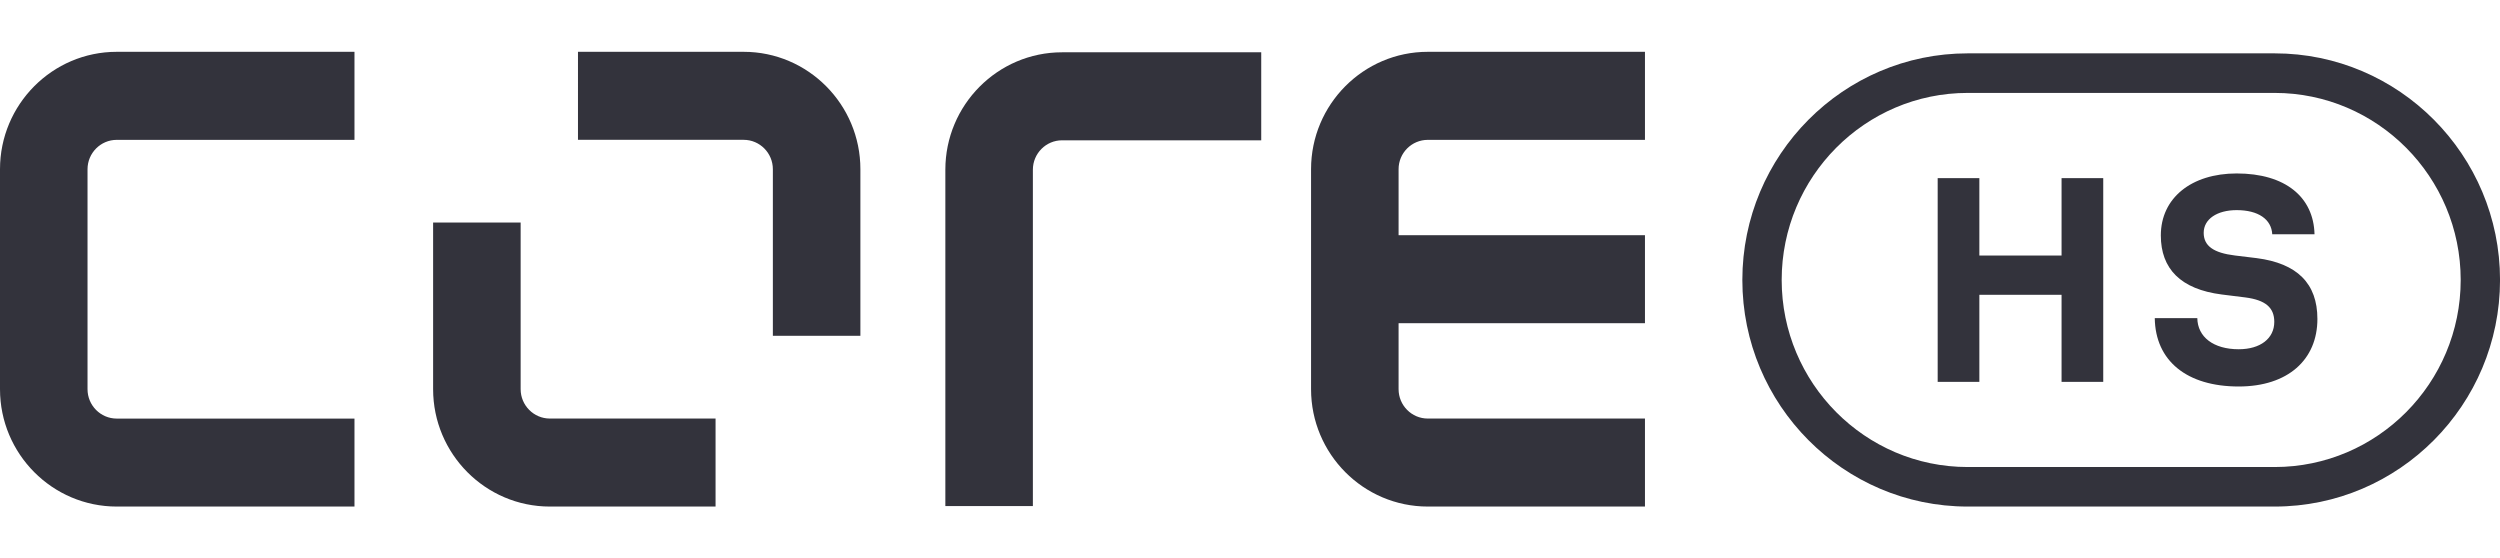
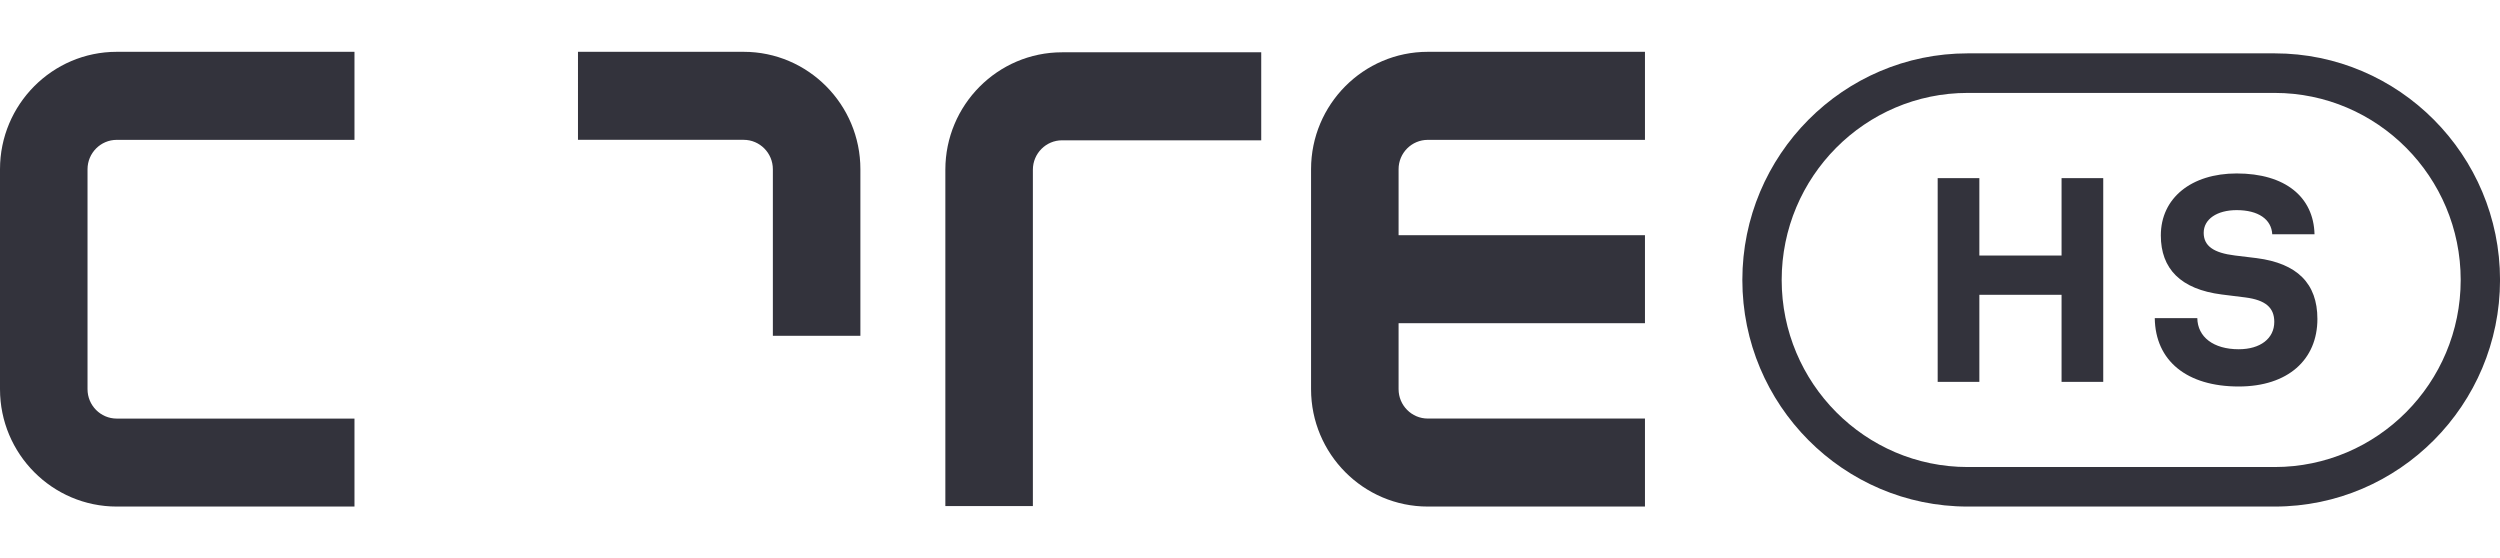
<svg xmlns="http://www.w3.org/2000/svg" width="197" height="44" version="1.1" id="Layer_1" x="0px" y="0px" viewBox="0 0 779.18 141.73" style="enable-background:new 0 0 779.18 141.73;" xml:space="preserve">
  <style type="text/css">
	.st0{fill:#33333C;}
	.st1{fill:#6DEB8B;}
	.st2{fill:#231F20;}
	.st3{fill:#FFFFFF;}
</style>
  <g>
    <path class="st0" d="M642.53,102.86h12.99v-63.5h-12.99v24.13h-25.62V39.36h-12.99v63.5h12.99V75.74h25.62V102.86z M697.74,104.31   c15.33,0,24.53-8.35,24.53-21.05c0-11.07-6.31-17.33-18.94-18.96l-6.76-0.82c-6.68-0.81-9.74-2.99-9.74-7.07   c0-4.26,4.15-7.07,10.28-7.07c6.68,0,10.83,2.81,11.09,7.53h13.17c-0.27-11.61-9.11-18.96-24.26-18.96   c-14.08,0-23.64,7.62-23.64,19.32c0,10.34,6.13,16.78,19.03,18.41l7.31,0.91c6.31,0.82,9.02,3.18,9.02,7.62   c0,5.17-4.33,8.53-11.09,8.53c-7.85,0-12.81-3.81-12.9-9.7h-13.26C671.76,96.33,681.59,104.31,697.74,104.31" />
    <path class="st0" d="M613.27,12.81c-31.97,0-57.97,26.15-57.97,58.3c0,32.14,26.01,58.3,57.97,58.3h95.69   c31.97,0,57.97-26.15,57.97-58.3c0-32.15-26.01-58.3-57.97-58.3H613.27z M708.96,141.73h-95.69c-38.72,0-70.23-31.68-70.23-70.62   c0-38.94,31.5-70.63,70.23-70.63h95.69c38.72,0,70.23,31.68,70.23,70.63C779.18,110.05,747.68,141.73,708.96,141.73" />
    <path class="st0" d="M268.16,88.52h-27.28V36.59c0-5.05-4.08-9.16-9.1-9.16h-51.64V0h51.64c20.06,0,36.38,16.42,36.38,36.59V88.52z   " />
-     <path class="st0" d="M223.01,141.73h-51.64c-20.06,0-36.38-16.42-36.38-36.59V53.21h27.28v51.93c0,5.05,4.09,9.16,9.11,9.16h51.64   V141.73z" />
    <path class="st0" d="M110.49,141.73h-74.1C16.32,141.73,0,125.32,0,105.14V36.59C0,16.42,16.32,0,36.38,0h74.1v27.44h-74.1   c-5.02,0-9.1,4.11-9.1,9.16v68.55c0,5.05,4.08,9.16,9.1,9.16h74.1V141.73z" />
    <path class="st0" d="M445,27.44h67.69V0H445c-20.06,0-36.38,16.42-36.38,36.59v68.55c0,20.18,16.32,36.59,36.38,36.59h67.69V114.3   H445c-5.02,0-9.1-4.11-9.1-9.16V84.58h76.79V57.15h-76.79V36.59C435.89,31.54,439.98,27.44,445,27.44" />
    <path class="st0" d="M321.92,141.58V36.74c0-5.05,4.08-9.16,9.1-9.16h62.07V0.15h-62.07c-20.06,0-36.38,16.42-36.38,36.59v104.84   H321.92z" />
  </g>
</svg>